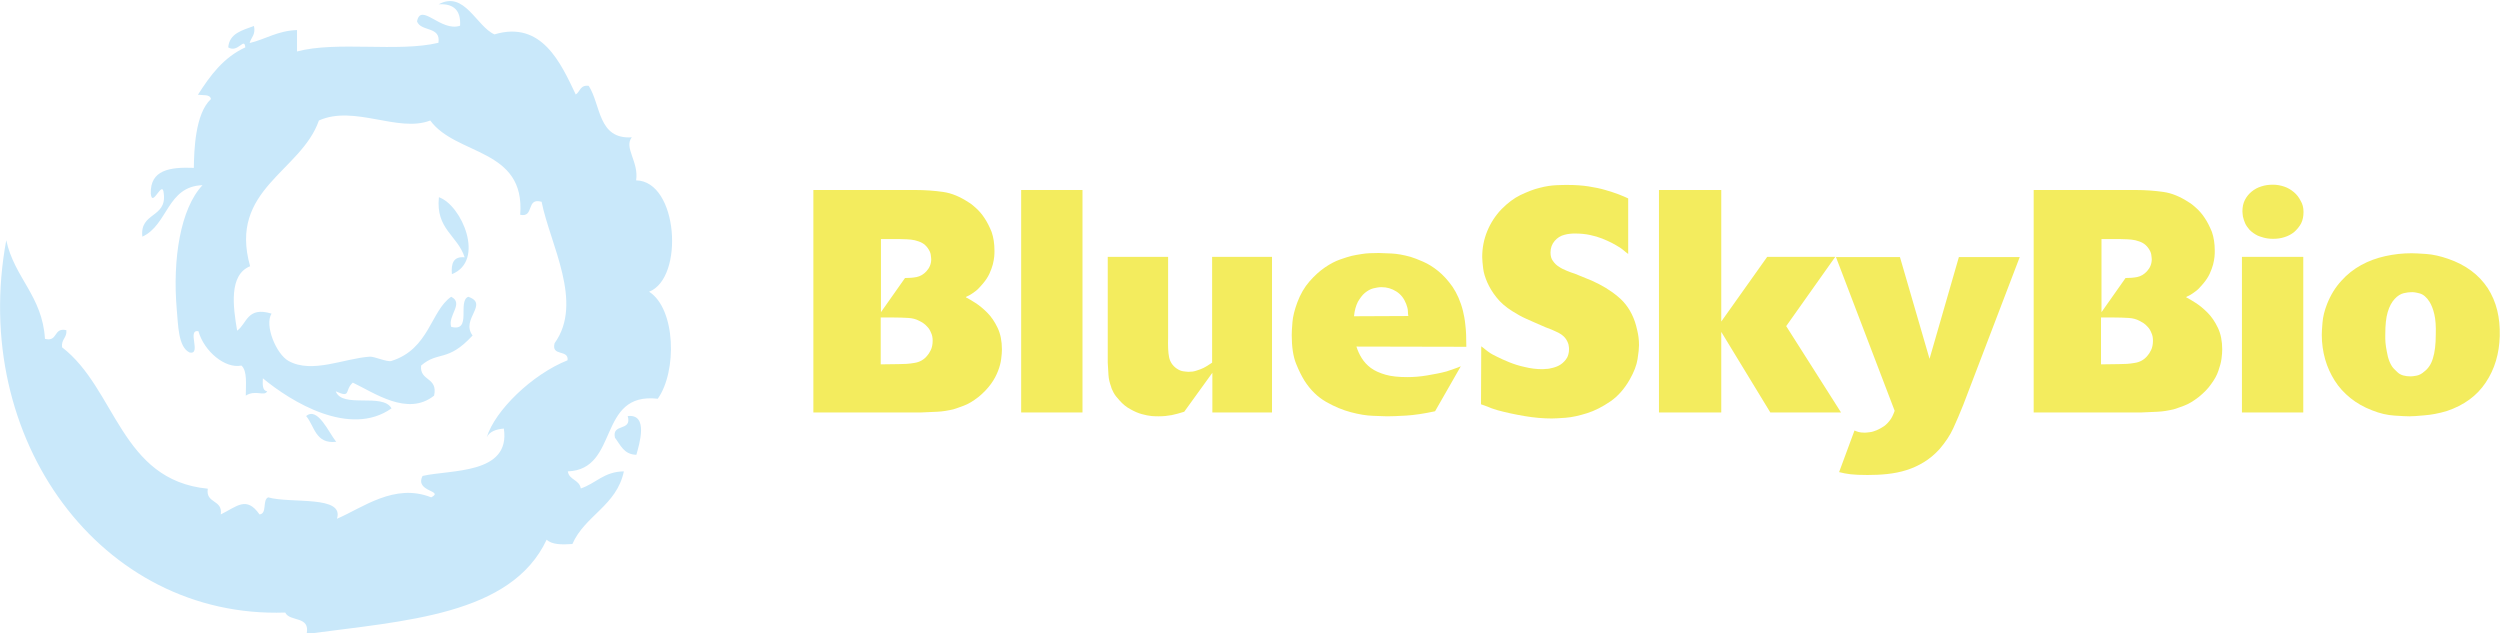
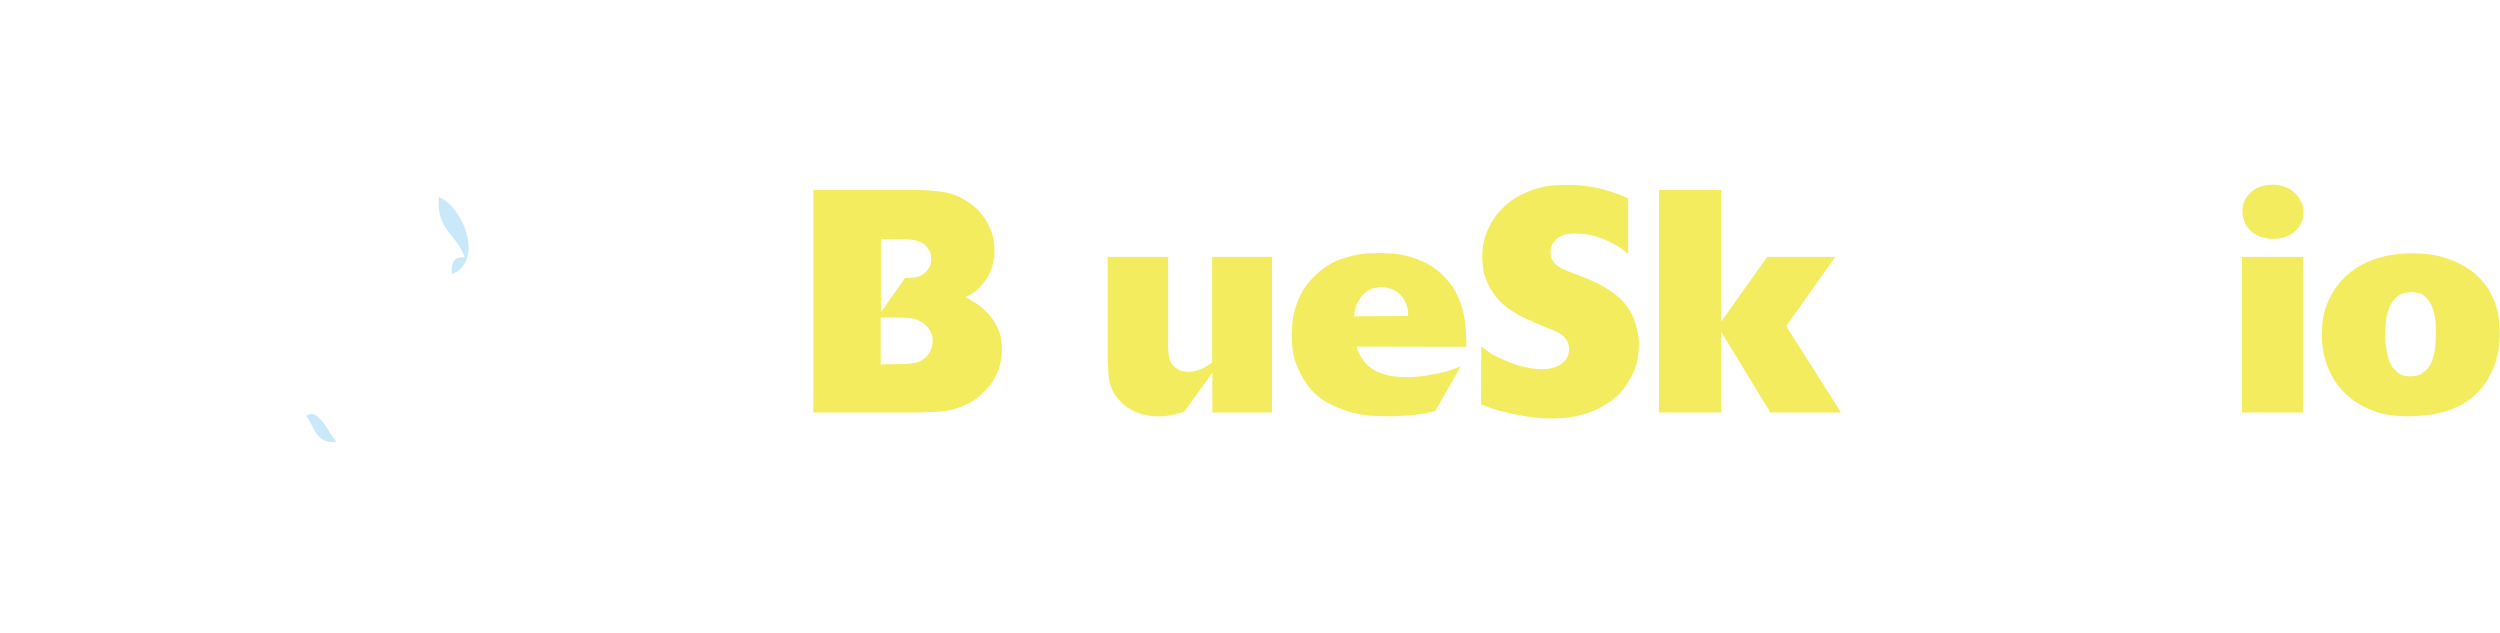
<svg xmlns="http://www.w3.org/2000/svg" version="1.1" id="Layer_3" x="0px" y="0px" viewBox="0 0 1039.5 263.4" style="enable-background:new 0 0 1039.5 263.4;" xml:space="preserve">
  <style type="text/css">
	.st0{fill:#C9E8FA;}
	.st1{fill:#F3EC5E;}
</style>
  <g>
    <g>
      <path class="st0" d="M127.3,173c4.8-4.1,9.5,7.1,12.5,10.7C131.1,184.7,130.8,177.1,127.3,173z" />
-       <path class="st0" d="M261,173c8.8-1,4.8,11.8,3.6,16.1c-5.2-0.1-6.6-4.1-8.9-7.1C254.3,175.8,262.9,179.6,261,173z" />
-       <path class="st0" d="M236,149.8c0.5-4.7-6.9-1.4-5.4-7.1c12.2-16.9-1.9-41.2-5.4-58.8c-6.6-1.9-2.9,6.7-8.9,5.4    c2.2-27.8-26.7-24.5-37.4-39.2c-13.3,5.2-31.6-6.6-46.3,0c-7.4,21.3-37.7,28.6-28.6,60.6c-8.9,3.6-7.1,16.8-5.4,26.8    c4.1-2.9,4.1-10.2,14.3-7.1c-3,4.8,1.9,16.8,7.1,19.7c9.8,5.4,23.1-1.1,33.8-1.8c1.9-0.1,7.1,2.3,8.9,1.8    c15.8-4.9,16.4-20.9,24.9-26.7c5.4,2.7-1.5,7.8,0,12.5c8.8,2.3,2.5-10.6,7.1-12.5c8.8,3-3.3,9.3,1.8,16.1    c-10.4,11.3-14.2,6.3-21.4,12.5c-0.7,6.6,7.1,4.7,5.4,12.5c-11,8.8-24.9-1.2-33.8-5.4c-3.6,3.2-0.5,6.6-7.1,3.6    c2.7,7.3,19.5,0.5,23.2,7.1c-17.3,12.2-41.7-2.7-53.5-12.5c-0.1,2.5-0.3,5.1,1.8,5.4c-1.2,2.3-4.8-0.8-8.9,1.8    c0-4.7,0.7-10.2-1.8-12.5c-6.7,1.4-15.5-5.8-17.9-14.3c-4.9-0.8,1.4,9.8-3.6,8.9c-4.9-2.2-4.8-11.8-5.4-17.9    c-1.8-20.9,1.5-41.9,10.7-51.7c-14.8,0.5-14.3,16.5-25,21.4c-1.2-10.2,10.2-7.7,8.9-17.9c-0.5-6.3-4.8,6.3-5.4,0    c-0.3-9.8,7.8-11.1,17.9-10.7c0.1-7.1,0.5-22.5,7.1-28.6c-0.3-2.1-3.3-1.5-5.4-1.8c5.1-8,10.6-15.5,19.7-19.7    c-0.4-4.5-3,2.5-7.1,0c0.5-5.9,5.9-7.1,10.7-8.9c0.8,3.7-1.2,4.7-1.8,7.1c6.7-1.6,11.5-5.1,19.7-5.4c0,3,0,5.9,0,8.9    c16.5-4.4,42.1,0.4,58.8-3.6c1.1-7-7.3-4.5-8.9-8.9c1.6-8.1,9.9,4.5,17.9,1.8c0.4-6.3-2.6-9.3-8.9-8.9    c10.7-5.9,15.7,9.2,23.2,12.5c19.7-5.9,27.6,12,33.8,25c1.8-1.1,1.8-4.1,5.4-3.6c5.1,8,3.8,22.3,17.9,21.4    c-3.4,4.3,3,10.2,1.8,17.9c17.5,0.3,20.1,40.6,5.4,46.3c11.1,7.1,11.7,33.1,3.6,44.5c-25.4-2.9-15.8,29.4-37.4,30.2    c0.5,3.6,4.8,3.4,5.4,7.1c6.3-2.1,9.6-7,17.9-7.1c-3,14.3-16.2,18.3-21.4,30.2c-4.4,0.3-8.5,0.3-10.7-1.8    c-14.8,31.5-59,33.7-99.8,39.2c1.6-7.7-7-4.9-8.9-8.9C42,257.3-12.7,182.6,2.6,99.9c3.4,15.7,15,23.1,16.1,41    c5.5,1.4,3.4-4.9,8.9-3.6c0.3,3.2-2.2,3.7-1.8,7.1c22.5,17.3,24.3,55.3,60.6,58.8c-1,6.3,6.3,4.4,5.4,10.7    c6.7-3.3,10.7-7.8,16.1,0c3.3-0.3,1.1-6,3.6-7.1c9.5,2.7,31.8-1,28.6,8.9c10.6-4.5,23.9-15,39.2-8.9c5.6-2.9-7-2.2-3.6-8.9    c11.5-2.7,36.7-0.5,33.8-19.7c-3.3,0.3-5.9,1.2-7.1,3.6C205.8,170.7,221.2,155.7,236,149.8z" />
      <path class="st0" d="M193.2,107c-2.9-9.1-12.1-11.7-10.7-25c9.5,3.3,19.4,26.4,5.4,32C187.5,109.5,188.6,106.5,193.2,107z" />
    </g>
  </g>
  <g>
    <g>
      <path class="st1" d="M338.2,171.5V79h42.4c4.1,0,8,0.3,11.5,0.8c3.6,0.5,7.1,2,10.6,4.3c0.9,0.5,1.9,1.3,3.1,2.4s2.4,2.4,3.5,4.1    c1.1,1.6,2.1,3.6,3,5.8c0.8,2.3,1.2,4.9,1.2,7.9c0,0.6,0,1.4-0.1,2.4s-0.3,2.1-0.6,3.3c-0.3,1.2-0.8,2.4-1.4,3.8    c-0.6,1.3-1.5,2.7-2.6,4c-0.3,0.3-0.8,1-1.6,1.8c-0.8,0.9-1.8,1.7-2.9,2.4c-0.6,0.4-1.2,0.8-1.7,1s-0.9,0.4-1,0.6    c1,0.5,2.3,1.3,3.9,2.3s3.3,2.4,5,4.1s3.1,3.8,4.3,6.3c1.2,2.5,1.8,5.5,1.8,9c0,1.1-0.1,2.4-0.3,3.9c-0.2,1.6-0.6,3.2-1.3,5    s-1.6,3.6-3,5.5s-3.1,3.7-5.2,5.4c-2.2,1.7-4.2,2.9-6.1,3.6s-3.3,1.2-4.3,1.5c-2.2,0.5-4.4,0.9-6.7,1c-2.3,0.1-4.5,0.2-6.8,0.3    L338.2,171.5L338.2,171.5z M376.3,115.6c1.7,0,3.2-0.1,4.8-0.4c1.5-0.3,2.9-1.1,4.1-2.4c1.3-1.4,2-3.1,2-5c0-0.4-0.1-1.1-0.2-1.9    s-0.5-1.7-1.2-2.7s-1.5-1.7-2.4-2.2s-1.9-0.8-3-1.1c-1.1-0.2-2.2-0.4-3.3-0.4c-1.1,0-2.2-0.1-3.2-0.1h-7.6v30.4L376.3,115.6z     M373.7,151.4c2.2,0,4.3-0.1,6.5-0.5c2.1-0.3,4-1.3,5.4-3.1c0.4-0.4,0.9-1.2,1.4-2.2s0.8-2.4,0.8-3.9c0-1.3-0.2-2.4-0.7-3.4    c-0.4-1-0.9-1.8-1.5-2.4c-0.6-0.7-1.2-1.2-1.8-1.6s-1.2-0.7-1.6-0.9c-1.3-0.7-2.8-1.1-4.5-1.2c-1.7-0.1-4-0.2-6.9-0.2h-4.6v19.5    L373.7,151.4L373.7,151.4z" />
-       <path class="st1" d="M424.6,171.5V79h25.5v92.5H424.6z" />
      <path class="st1" d="M504.1,171.5V155l-11.7,16.2c-1.9,0.6-3.7,1.1-5.2,1.4c-1.6,0.3-3.4,0.5-5.4,0.5c-0.7,0-1.7,0-2.9-0.1    c-1.2-0.1-2.6-0.4-4.1-0.8c-1.5-0.4-3.1-1.1-4.7-2c-1.7-0.9-3.2-2.1-4.6-3.7c-1.1-1.2-2-2.3-2.5-3.3s-0.9-1.8-1-2.4    c-0.6-1.6-1-3.2-1.1-4.9s-0.2-3.4-0.3-5.1v-44h25.1v33.3c-0.1,3.7,0,6.5,0.4,8.4s1.4,3.5,3.1,4.7c1,0.7,2,1.1,2.9,1.2    s1.6,0.2,2.1,0.2c1.1,0,2.2-0.1,3.3-0.5c1.1-0.3,2-0.7,2.9-1.1c0.8-0.4,1.6-0.9,2.2-1.3s1.1-0.7,1.4-0.9v-44h24.9v64.7    L504.1,171.5L504.1,171.5z" />
      <path class="st1" d="M564,144.1c0.5,1.6,1.2,3.2,2.2,4.8s2.2,2.9,3.8,4.1c1.6,1.2,3.7,2.1,6.1,2.8c2.4,0.7,5.5,1,9,1    c2.6,0,5.4-0.2,8.3-0.7c2.9-0.5,5.7-1,8.2-1.7c1-0.3,1.9-0.7,2.9-1s1.9-0.7,2.9-1.1L596.7,171c-4.6,1-8.7,1.6-12,1.8    c-3.4,0.2-6.1,0.3-8,0.3c-1.1,0-3.1-0.1-5.8-0.2c-2.8-0.1-5.8-0.6-9.2-1.5s-6.8-2.3-10.3-4.3s-6.5-4.9-9-8.8    c-1.1-1.8-2.3-4.1-3.5-7.1s-1.8-7-1.8-11.9c0-1.2,0.1-3,0.3-5.4s0.9-5.1,2-8.1c1.3-3.5,3-6.4,5.1-8.8s4.2-4.3,6.4-5.8    s4.3-2.6,6.3-3.3c2-0.7,3.6-1.2,4.8-1.5c1.1-0.3,2.6-0.5,4.4-0.8c1.8-0.3,4.1-0.4,6.9-0.4c1,0,2.8,0.1,5.2,0.2s5.1,0.6,8,1.4    c1.4,0.4,3.1,1.1,5.2,2c2.1,0.9,4.2,2.2,6.3,3.9c2.1,1.7,4.1,3.9,6,6.6c1.8,2.7,3.3,6,4.3,10c0.4,1.7,0.8,3.6,1,5.9    c0.3,2.3,0.4,5.3,0.4,9L564,144.1L564,144.1z M585.6,131.4c-0.1-0.4-0.2-1.1-0.2-2s-0.3-1.9-0.7-3c-0.9-2.3-2.2-4-4.1-5.2    s-3.9-1.8-6.2-1.8c-1,0-2.2,0.2-3.4,0.5s-2.4,1-3.5,1.9s-2,2.2-2.9,3.7c-0.8,1.6-1.4,3.6-1.6,6L585.6,131.4z" />
      <path class="st1" d="M638.1,134.1c-0.6-0.3-1.8-0.8-3.6-1.6s-3.6-1.8-5.5-3c-2.9-1.8-5.2-3.8-6.8-5.9c-1.7-2.1-2.9-4.2-3.8-6.2    c-0.9-2.1-1.5-4-1.7-5.8s-0.4-3.4-0.4-4.7c0-3.8,0.7-7.4,2.1-10.8c1.4-3.4,3.4-6.5,6-9.2c2.5-2.5,5.1-4.5,7.8-5.8    c2.8-1.3,5.4-2.4,8-3c2.6-0.7,4.9-1,7-1.1s3.7-0.1,4.7-0.1c3.1,0,6,0.2,8.6,0.6s5,0.9,7,1.5c2.1,0.6,3.9,1.2,5.5,1.8    s2.9,1.2,4,1.7v23.1c-0.7-0.5-1.4-1.1-2-1.6s-1.3-1-2-1.4s-1.6-1-2.8-1.6s-2.5-1.2-4-1.8s-3.2-1.1-5.1-1.5    c-1.9-0.4-3.9-0.6-6.1-0.6c-0.7,0-1.4,0-2.2,0.1s-1.5,0.2-2.2,0.4c-1.7,0.4-3.1,1.3-4.2,2.6c-1.1,1.3-1.7,2.9-1.7,4.8    c0,1.4,0.3,2.6,1,3.5c0.7,1,1.5,1.8,2.5,2.4c1,0.7,2.1,1.2,3.3,1.7s2.3,0.9,3.3,1.2l7.1,2.9c4,1.8,7.6,3.9,10.8,6.6    c3.2,2.6,5.6,6.1,7.1,10.5c0.3,0.8,0.6,2,1,3.7s0.7,3.7,0.7,6c0,1.3-0.2,3.2-0.6,5.8s-1.5,5.4-3.2,8.4c-2.2,3.9-4.9,7-8.1,9.2    c-3.2,2.2-6.5,3.9-9.7,4.9s-6.2,1.7-8.9,1.9s-4.6,0.3-5.8,0.3c-3.4,0-7.2-0.3-11.3-1s-7.8-1.5-11.1-2.4c-1.2-0.4-2.4-0.7-3.5-1.2    c-1.1-0.4-2.2-0.9-3.5-1.3l0.1-24.1c0.6,0.4,1.2,0.9,1.8,1.4s1.2,0.9,1.9,1.4c0.4,0.3,1.4,0.8,2.8,1.5c1.4,0.7,3.1,1.5,5.1,2.3    s4.1,1.5,6.5,2c2.4,0.6,4.8,0.9,7.2,0.9c0.2,0,0.7,0,1.6-0.1c0.9,0,1.9-0.2,3-0.5s2.2-0.7,3.2-1.4s1.9-1.6,2.6-2.8    c0.2-0.3,0.3-0.7,0.5-1.3s0.3-1.4,0.3-2.2c0-0.3,0-0.7-0.1-1.2c0-0.5-0.2-1.1-0.5-1.8c-0.8-1.8-2.1-3-3.9-3.9s-3.5-1.6-5.2-2.2    L638.1,134.1z" />
      <path class="st1" d="M736.1,171.5L715.7,138v33.5h-25.9V79h25.9v54.7l19.1-26.9h28.3l-20.4,28.8l22.8,35.9L736.1,171.5    L736.1,171.5z" />
-       <path class="st1" d="M816.3,168.4c-1.3,3.3-2.7,6.5-4.1,9.6s-3.4,6-5.8,8.8c-2,2.2-4.2,4-6.5,5.4s-4.7,2.5-7.3,3.3    c-2.5,0.8-5.2,1.3-7.9,1.6s-5.5,0.4-8.2,0.4c-3,0-5.3-0.1-7-0.3s-3.3-0.5-4.8-0.9l6.4-17.3c0.4,0.2,1,0.4,1.6,0.6    c0.7,0.2,1.5,0.3,2.7,0.3c0.5,0,1.2-0.1,2.1-0.2c0.9-0.1,1.8-0.4,2.8-0.8c1-0.4,2-1,3.1-1.7c1-0.7,2-1.8,2.9-3.1    c0.4-0.7,0.8-1.4,1-2c0.3-0.6,0.4-1.1,0.5-1.3l-24.4-63.9H790l12.3,42.3l12.2-42.3h25.3L816.3,168.4z" />
-       <path class="st1" d="M845.6,171.5V79H888c4.1,0,8,0.3,11.5,0.8c3.6,0.5,7.1,2,10.6,4.3c0.9,0.5,1.9,1.3,3.1,2.4    c1.2,1.1,2.4,2.4,3.5,4.1c1.1,1.6,2.1,3.6,3,5.8c0.8,2.3,1.2,4.9,1.2,7.9c0,0.6,0,1.4-0.1,2.4s-0.3,2.1-0.6,3.3    c-0.3,1.2-0.8,2.4-1.4,3.8c-0.6,1.3-1.5,2.7-2.6,4c-0.3,0.3-0.8,1-1.6,1.8c-0.8,0.9-1.8,1.7-2.9,2.4c-0.6,0.4-1.2,0.8-1.7,1    s-0.9,0.4-1,0.6c1,0.5,2.3,1.3,3.9,2.3s3.3,2.4,5,4.1s3.1,3.8,4.3,6.3s1.8,5.5,1.8,9c0,1.1-0.1,2.4-0.3,3.9    c-0.2,1.6-0.7,3.2-1.3,5s-1.6,3.6-3,5.5c-1.3,1.9-3.1,3.7-5.2,5.4c-2.2,1.7-4.2,2.9-6.1,3.6s-3.3,1.2-4.3,1.5    c-2.2,0.5-4.4,0.9-6.7,1s-4.5,0.2-6.8,0.3L845.6,171.5L845.6,171.5z M883.8,115.6c1.7,0,3.2-0.1,4.8-0.4c1.5-0.3,2.9-1.1,4.1-2.4    c1.3-1.4,2-3.1,2-5c0-0.4-0.1-1.1-0.2-1.9c-0.1-0.8-0.5-1.7-1.2-2.7s-1.5-1.7-2.4-2.2s-1.9-0.8-3-1.1c-1.1-0.2-2.2-0.4-3.3-0.4    s-2.2-0.1-3.2-0.1h-7.6v30.4L883.8,115.6z M881.1,151.4c2.2,0,4.3-0.1,6.5-0.5c2.1-0.3,4-1.3,5.4-3.1c0.4-0.4,0.9-1.2,1.4-2.2    s0.8-2.4,0.8-3.9c0-1.3-0.2-2.4-0.7-3.4c-0.4-1-0.9-1.8-1.5-2.4c-0.6-0.7-1.2-1.2-1.8-1.6c-0.7-0.4-1.2-0.7-1.6-0.9    c-1.3-0.7-2.8-1.1-4.5-1.2c-1.7-0.1-4-0.2-6.9-0.2h-4.6v19.5L881.1,151.4L881.1,151.4z" />
      <path class="st1" d="M932.2,171.5v-64.7h25.5v64.7H932.2z M957.8,88.1c0,1.8-0.3,3.4-1,4.8c-0.7,1.3-1.7,2.5-2.8,3.5    c-1.2,1-2.5,1.7-4.1,2.2c-1.5,0.5-3.1,0.7-4.8,0.7c-1.5,0-2.8-0.2-3.9-0.5c-1.1-0.3-1.9-0.6-2.4-0.8c-1.4-0.7-2.5-1.5-3.4-2.4    c-0.8-0.9-1.5-1.9-1.9-2.8c-0.4-1-0.7-1.9-0.9-2.8c-0.1-0.9-0.2-1.6-0.2-2.1c0-1.8,0.3-3.3,1-4.7c0.7-1.4,1.7-2.6,2.8-3.5    c1.2-1,2.5-1.7,4.1-2.2c1.5-0.5,3.1-0.7,4.8-0.7s3.2,0.3,4.7,0.8s2.8,1.3,4,2.3s2.1,2.2,2.8,3.6C957.4,84.8,957.8,86.3,957.8,88.1    z" />
      <path class="st1" d="M1039.4,139.7c-0.2,7.3-2.1,13.8-5.8,19.3c-3.7,5.6-9.1,9.5-16.2,11.9c-1.7,0.5-3.3,0.9-4.9,1.2    c-1.6,0.3-3.1,0.5-4.5,0.6s-2.6,0.2-3.7,0.3c-1.1,0-1.9,0.1-2.4,0.1c-1.2,0-3.3-0.1-6.3-0.3s-6.1-0.9-9.3-2.2    c-3.4-1.3-6.4-3-9-5.1s-4.8-4.5-6.5-7.2s-3.1-5.7-4-8.9s-1.4-6.6-1.4-10.2c0-1.1,0.1-2.8,0.3-5.1c0.2-2.4,0.8-4.9,1.9-7.7    c1.5-3.8,3.5-7,5.9-9.6c2.4-2.7,5.2-4.9,8.3-6.6s6.4-2.9,10-3.7c3.6-0.8,7.2-1.2,11-1.2c1.1,0,3.1,0.1,6,0.3s5.9,0.9,9.1,2    c7.3,2.5,12.8,6.6,16.5,12.2C1038,125.4,1039.6,132,1039.4,139.7z M1012.8,139c0.1-3.4-0.1-6.2-0.6-8.3c-0.5-2.2-1.2-3.9-2-5.2    c-1.2-1.9-2.6-3.1-4.1-3.5s-2.7-0.6-3.7-0.5c-0.6,0-1.6,0.1-2.9,0.4c-1.3,0.3-2.6,1.1-3.8,2.4s-2.2,3.1-2.9,5.5    c-0.7,2.3-1,5.4-1,9.3c0,0.3,0,0.9,0,1.8s0.1,2,0.3,3.4c0.2,1.3,0.5,2.7,0.8,4.1c0.4,1.4,0.9,2.7,1.6,3.8c0.4,0.7,1.3,1.6,2.5,2.7    c1.2,1.1,3,1.6,5.4,1.6c0.5,0,1.3-0.1,2.4-0.3c1.1-0.2,2.2-0.8,3.2-1.7c1.7-1.3,2.9-3.1,3.6-5.5    C1012.4,146.5,1012.8,143.2,1012.8,139z" />
    </g>
  </g>
</svg>